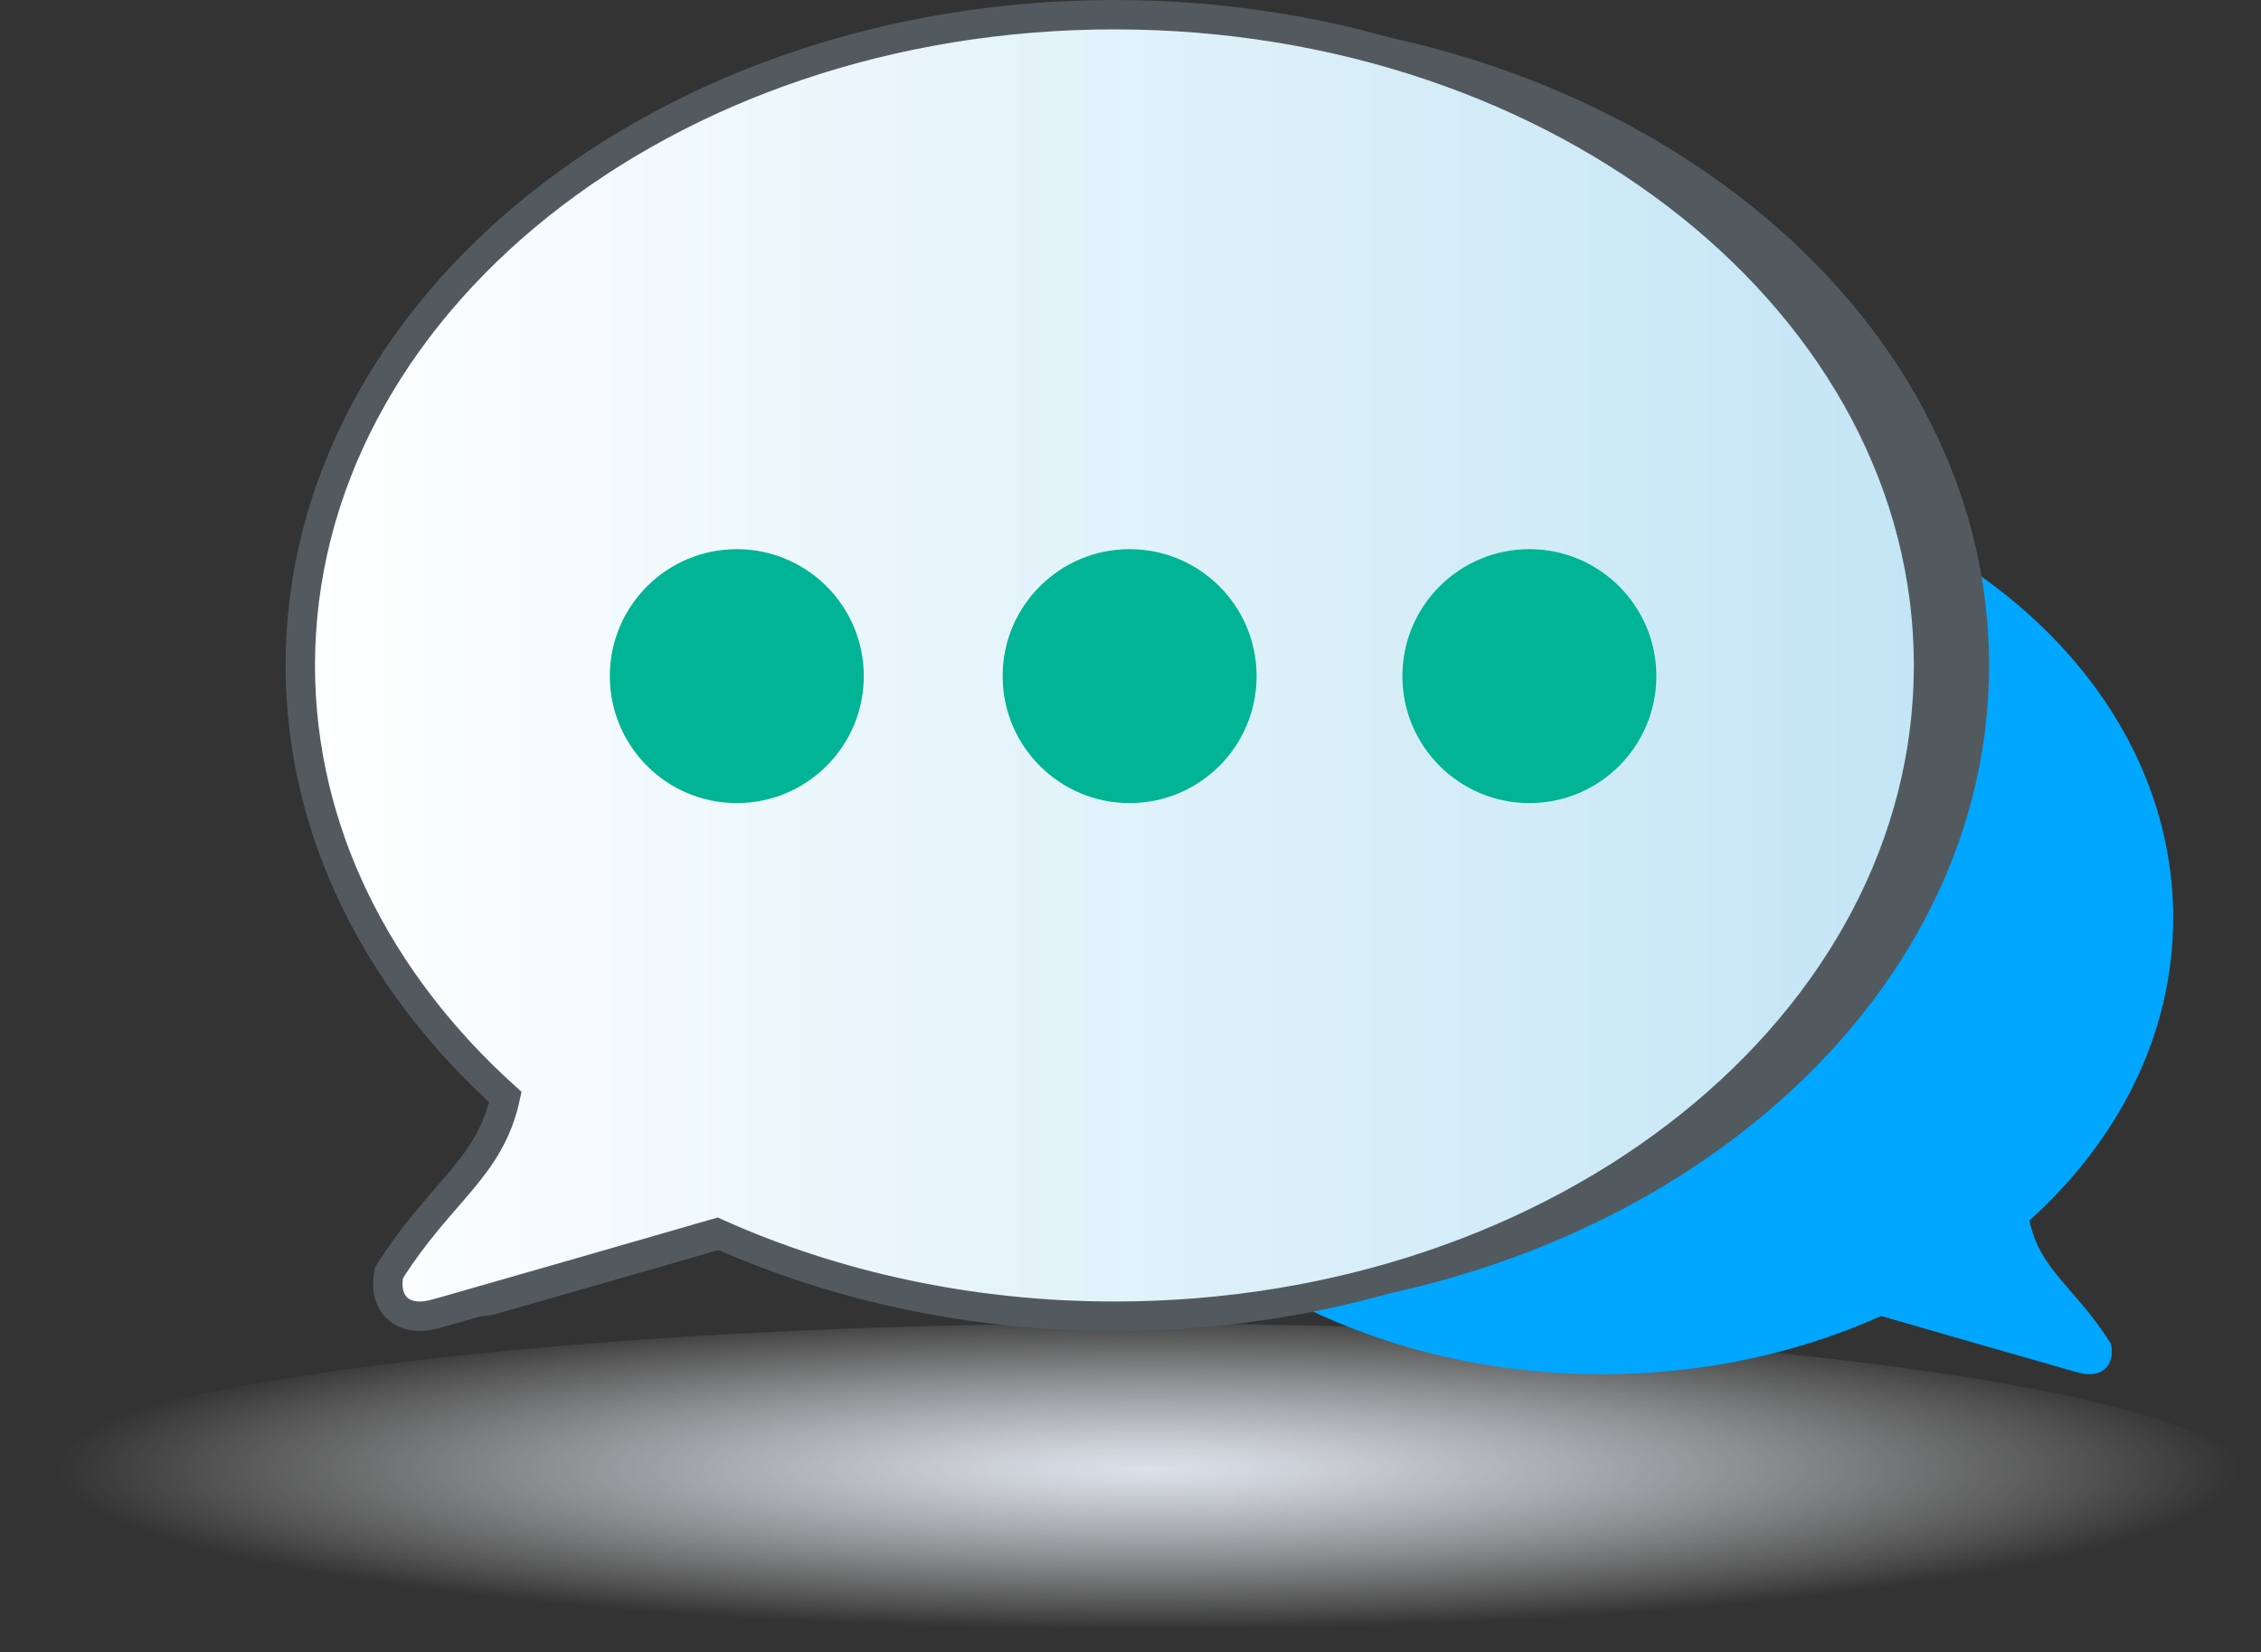
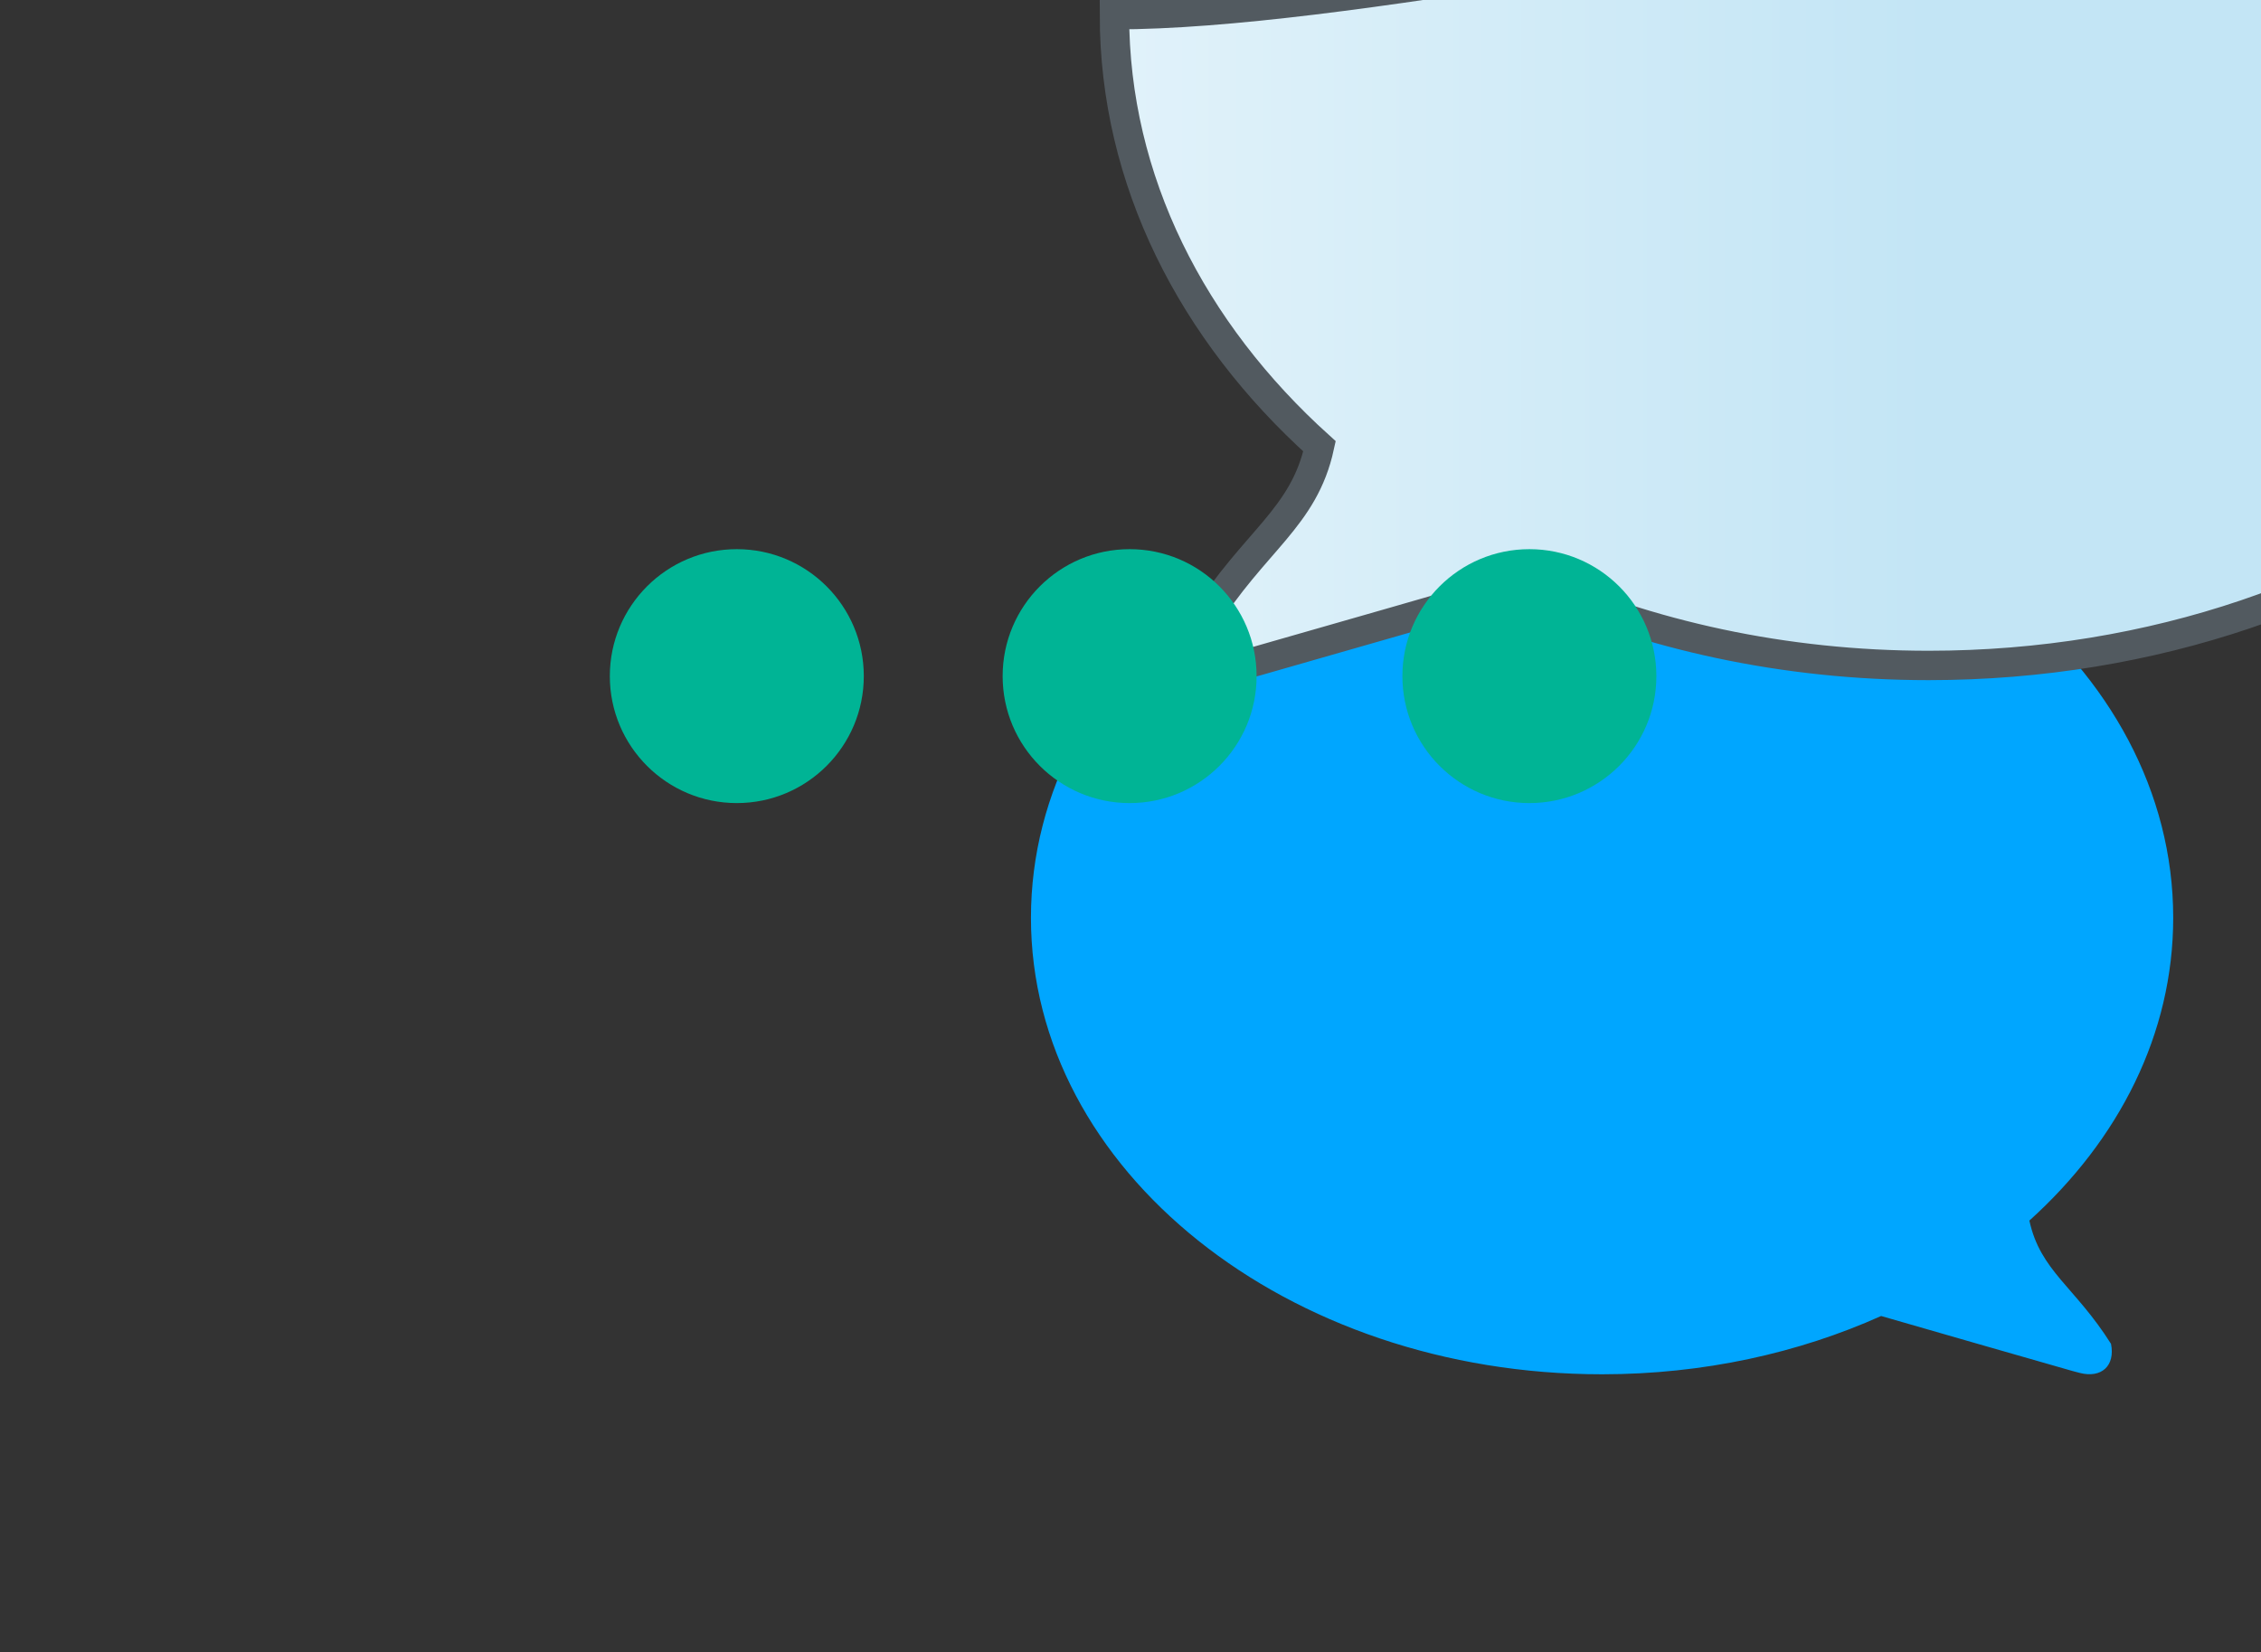
<svg xmlns="http://www.w3.org/2000/svg" id="Layer_2" data-name="Layer 2" viewBox="0 0 230.76 168.65">
  <rect x="0" y="0" width="230.76" height="168.65" fill="#333333" stroke="none" />
  <defs>
    <radialGradient id="radial-gradient" cx="788.08" cy="558.54" fx="788.08" fy="558.54" r="35.68" gradientTransform="translate(-2341.61 -106.98) scale(3.12 .46)" gradientUnits="userSpaceOnUse">
      <stop offset="0" stop-color="#dbe2ea" />
      <stop offset=".14" stop-color="#dee5ec" stop-opacity=".89" />
      <stop offset=".43" stop-color="#e8edf2" stop-opacity=".61" />
      <stop offset=".85" stop-color="#f8fafb" stop-opacity=".17" />
      <stop offset="1" stop-color="#fff" stop-opacity="0" />
    </radialGradient>
    <linearGradient id="linear-gradient" x1="30.65" y1="67.93" x2="196.83" y2="67.93" gradientUnits="userSpaceOnUse">
      <stop offset="0" stop-color="#fff" />
      <stop offset="1" stop-color="#c3e5f5" />
    </linearGradient>
  </defs>
  <g id="Illustration">
-     <ellipse cx="115.38" cy="151.88" rx="115.38" ry="16.78" style="fill: url(#radial-gradient);" />
    <path d="m163.51,47.09c32.19,0,58.29,20.86,58.29,46.6,0,11.86-5.55,22.68-14.68,30.91,1.12,5.16,4.64,6.73,8.33,12.58.45,2.24-.97,3.54-3.19,2.97-.24-.06-.48-.13-.72-.19-6.52-1.87-13.03-3.73-19.55-5.62-8.42,3.78-18.13,5.95-28.48,5.95-32.19,0-58.29-20.86-58.29-46.6,0-25.74,26.1-46.6,58.29-46.6Z" style="fill: #00a6ff;" />
-     <path d="m119.92,1.5c-45.89,0-83.09,29.74-83.09,66.43,0,16.91,7.92,32.33,20.93,44.06-1.6,7.35-6.62,9.59-11.88,17.94-.64,3.2,1.38,5.05,4.55,4.24.34-.09.69-.18,1.03-.28,9.29-2.66,18.58-5.32,27.86-8.01,12.01,5.39,25.85,8.48,40.6,8.48,45.89,0,83.09-29.74,83.09-66.43S165.81,1.5,119.92,1.5Z" style="fill: #525a60;" />
-     <path d="m113.74,1.5C67.85,1.5,30.65,31.24,30.65,67.93c0,16.91,7.92,32.33,20.93,44.06-1.6,7.35-6.62,9.59-11.88,17.94-.64,3.2,1.38,5.05,4.55,4.24.34-.09.69-.18,1.03-.28,9.29-2.66,18.58-5.32,27.86-8.01,12.01,5.39,25.85,8.48,40.6,8.48,45.89,0,83.09-29.74,83.09-66.43S159.63,1.5,113.74,1.5Z" style="fill: url(#linear-gradient); stroke: #525a60; stroke-miterlimit: 10; stroke-width: 3px;" />
+     <path d="m113.74,1.5c0,16.91,7.92,32.33,20.93,44.06-1.6,7.35-6.62,9.59-11.88,17.94-.64,3.2,1.38,5.05,4.55,4.24.34-.09.69-.18,1.03-.28,9.29-2.66,18.58-5.32,27.86-8.01,12.01,5.39,25.85,8.48,40.6,8.48,45.89,0,83.09-29.74,83.09-66.43S159.63,1.5,113.74,1.5Z" style="fill: url(#linear-gradient); stroke: #525a60; stroke-miterlimit: 10; stroke-width: 3px;" />
    <g>
      <circle cx="75.2" cy="69.02" r="12.96" style="fill: #00b495;" />
      <circle cx="115.29" cy="69.02" r="12.96" style="fill: #00b495;" />
      <circle cx="156.09" cy="69.02" r="12.96" style="fill: #00b495;" />
    </g>
  </g>
</svg>